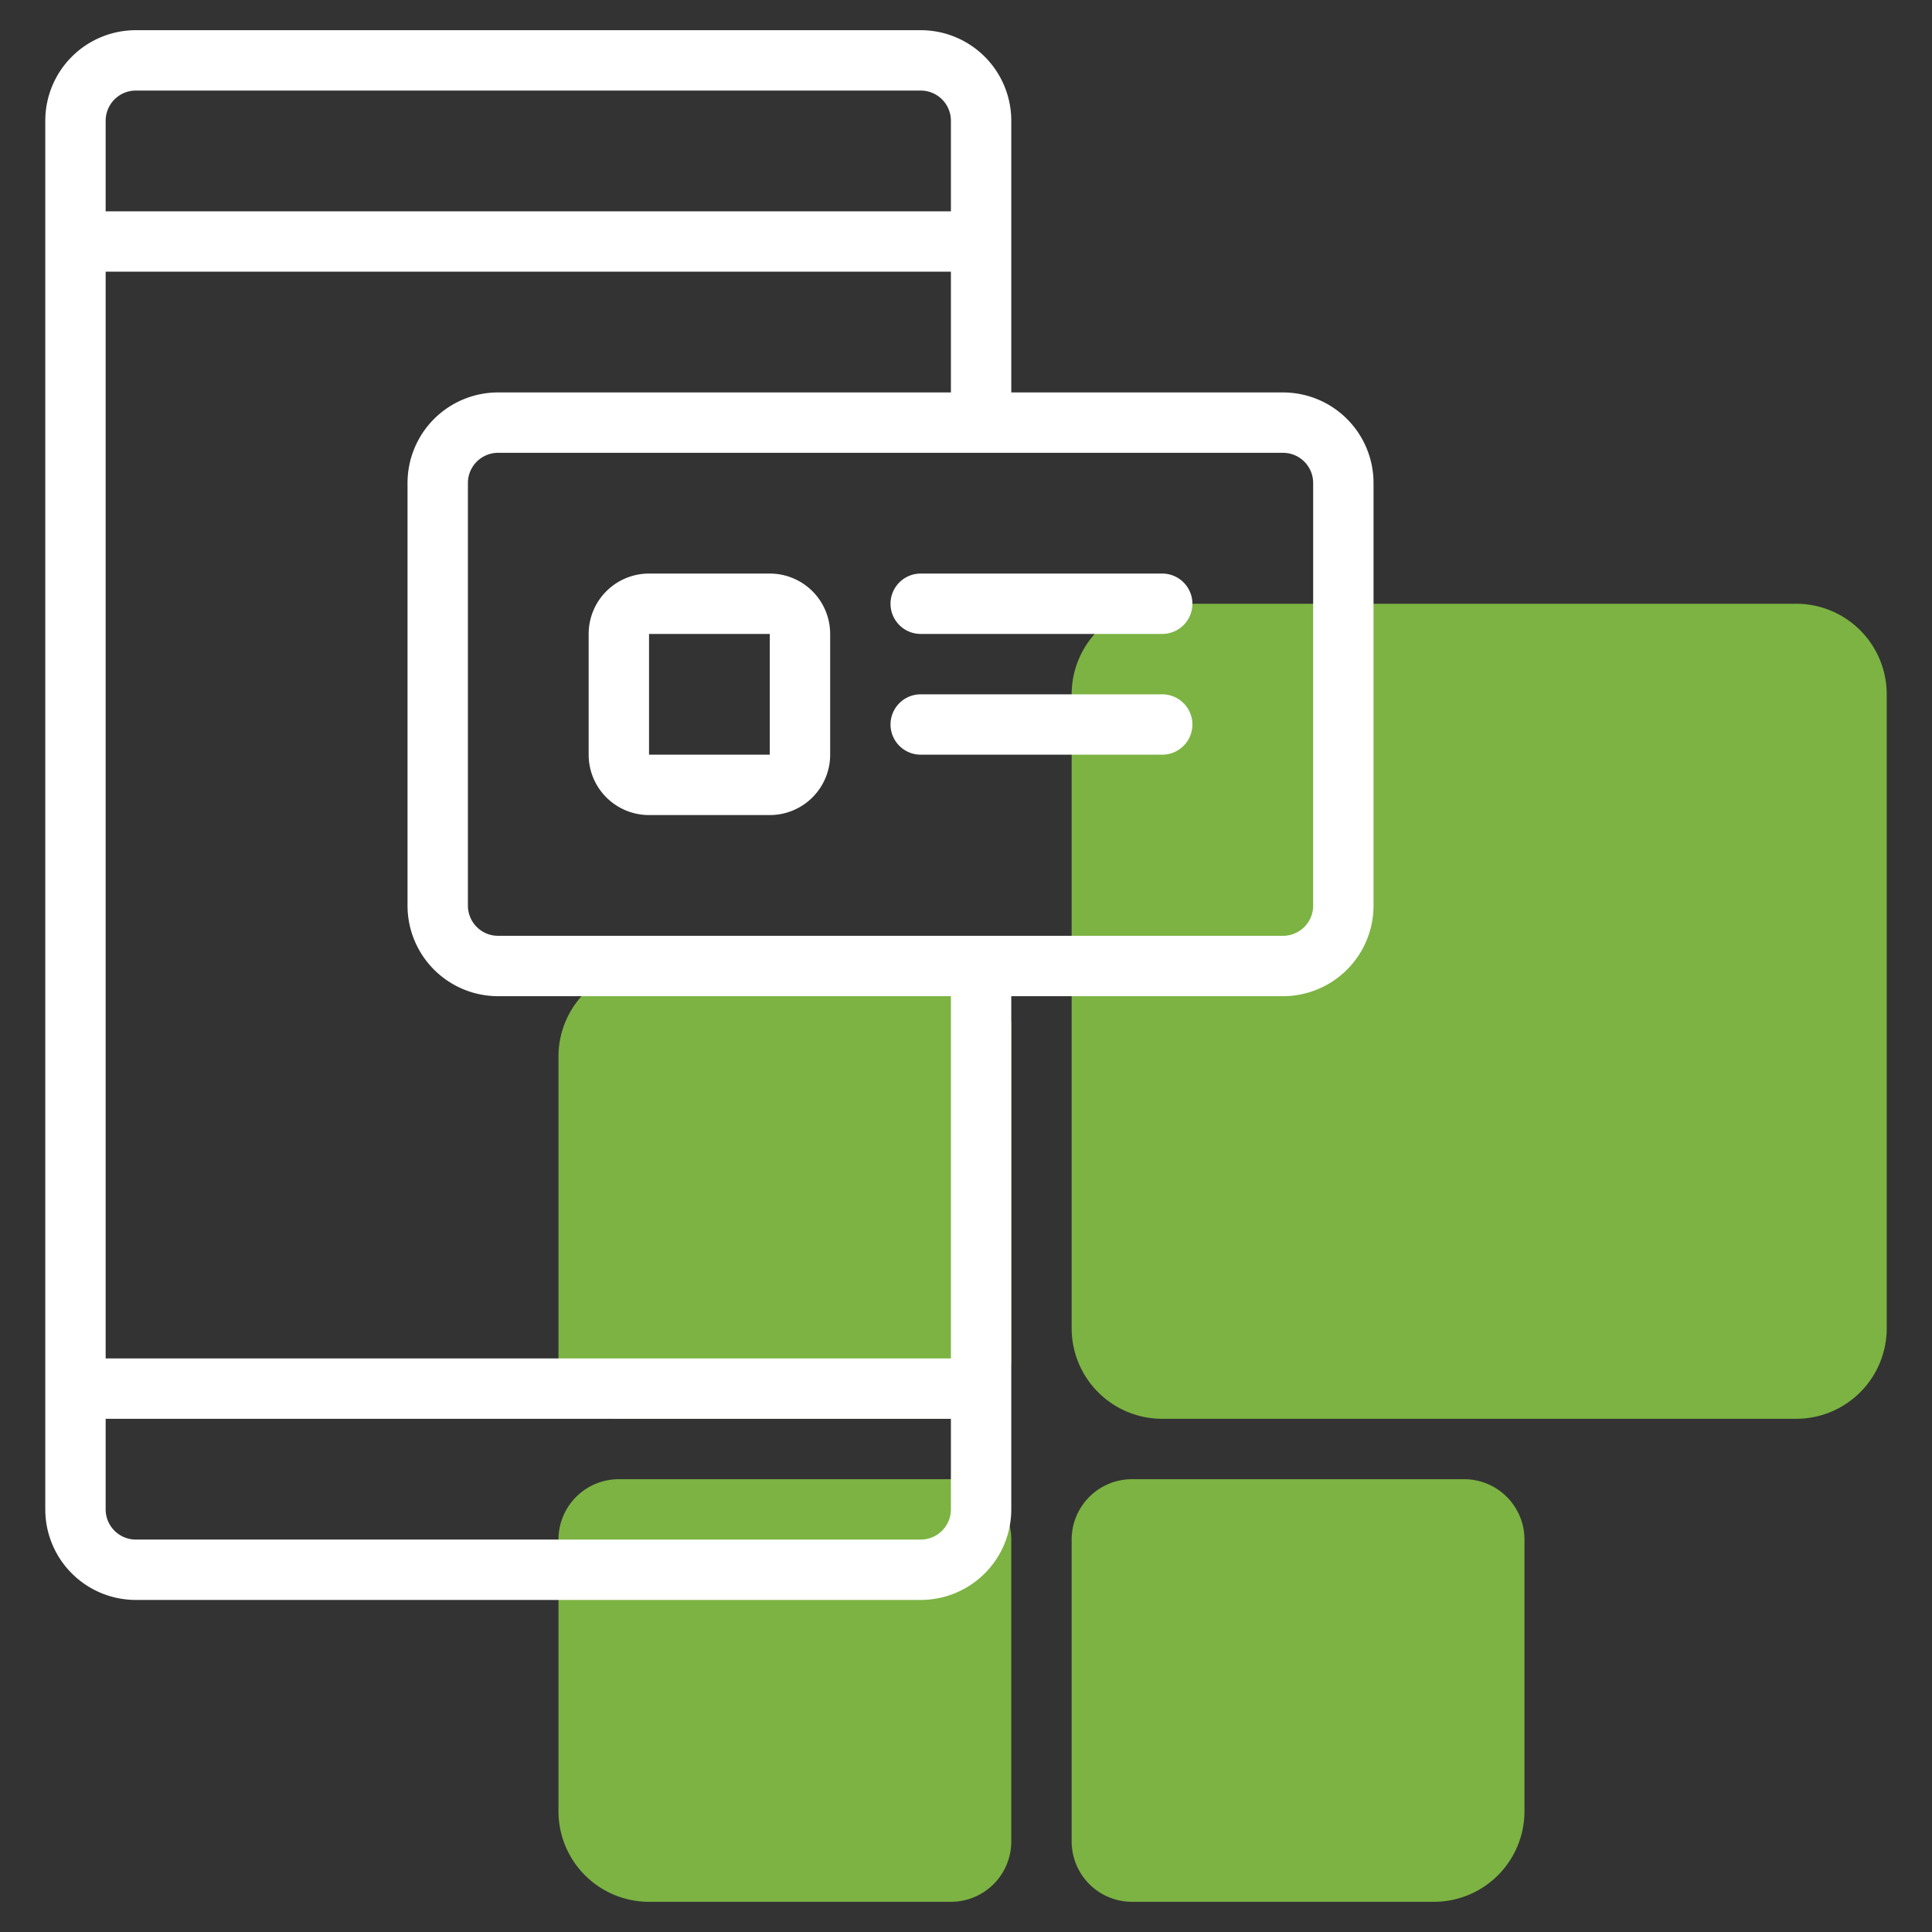
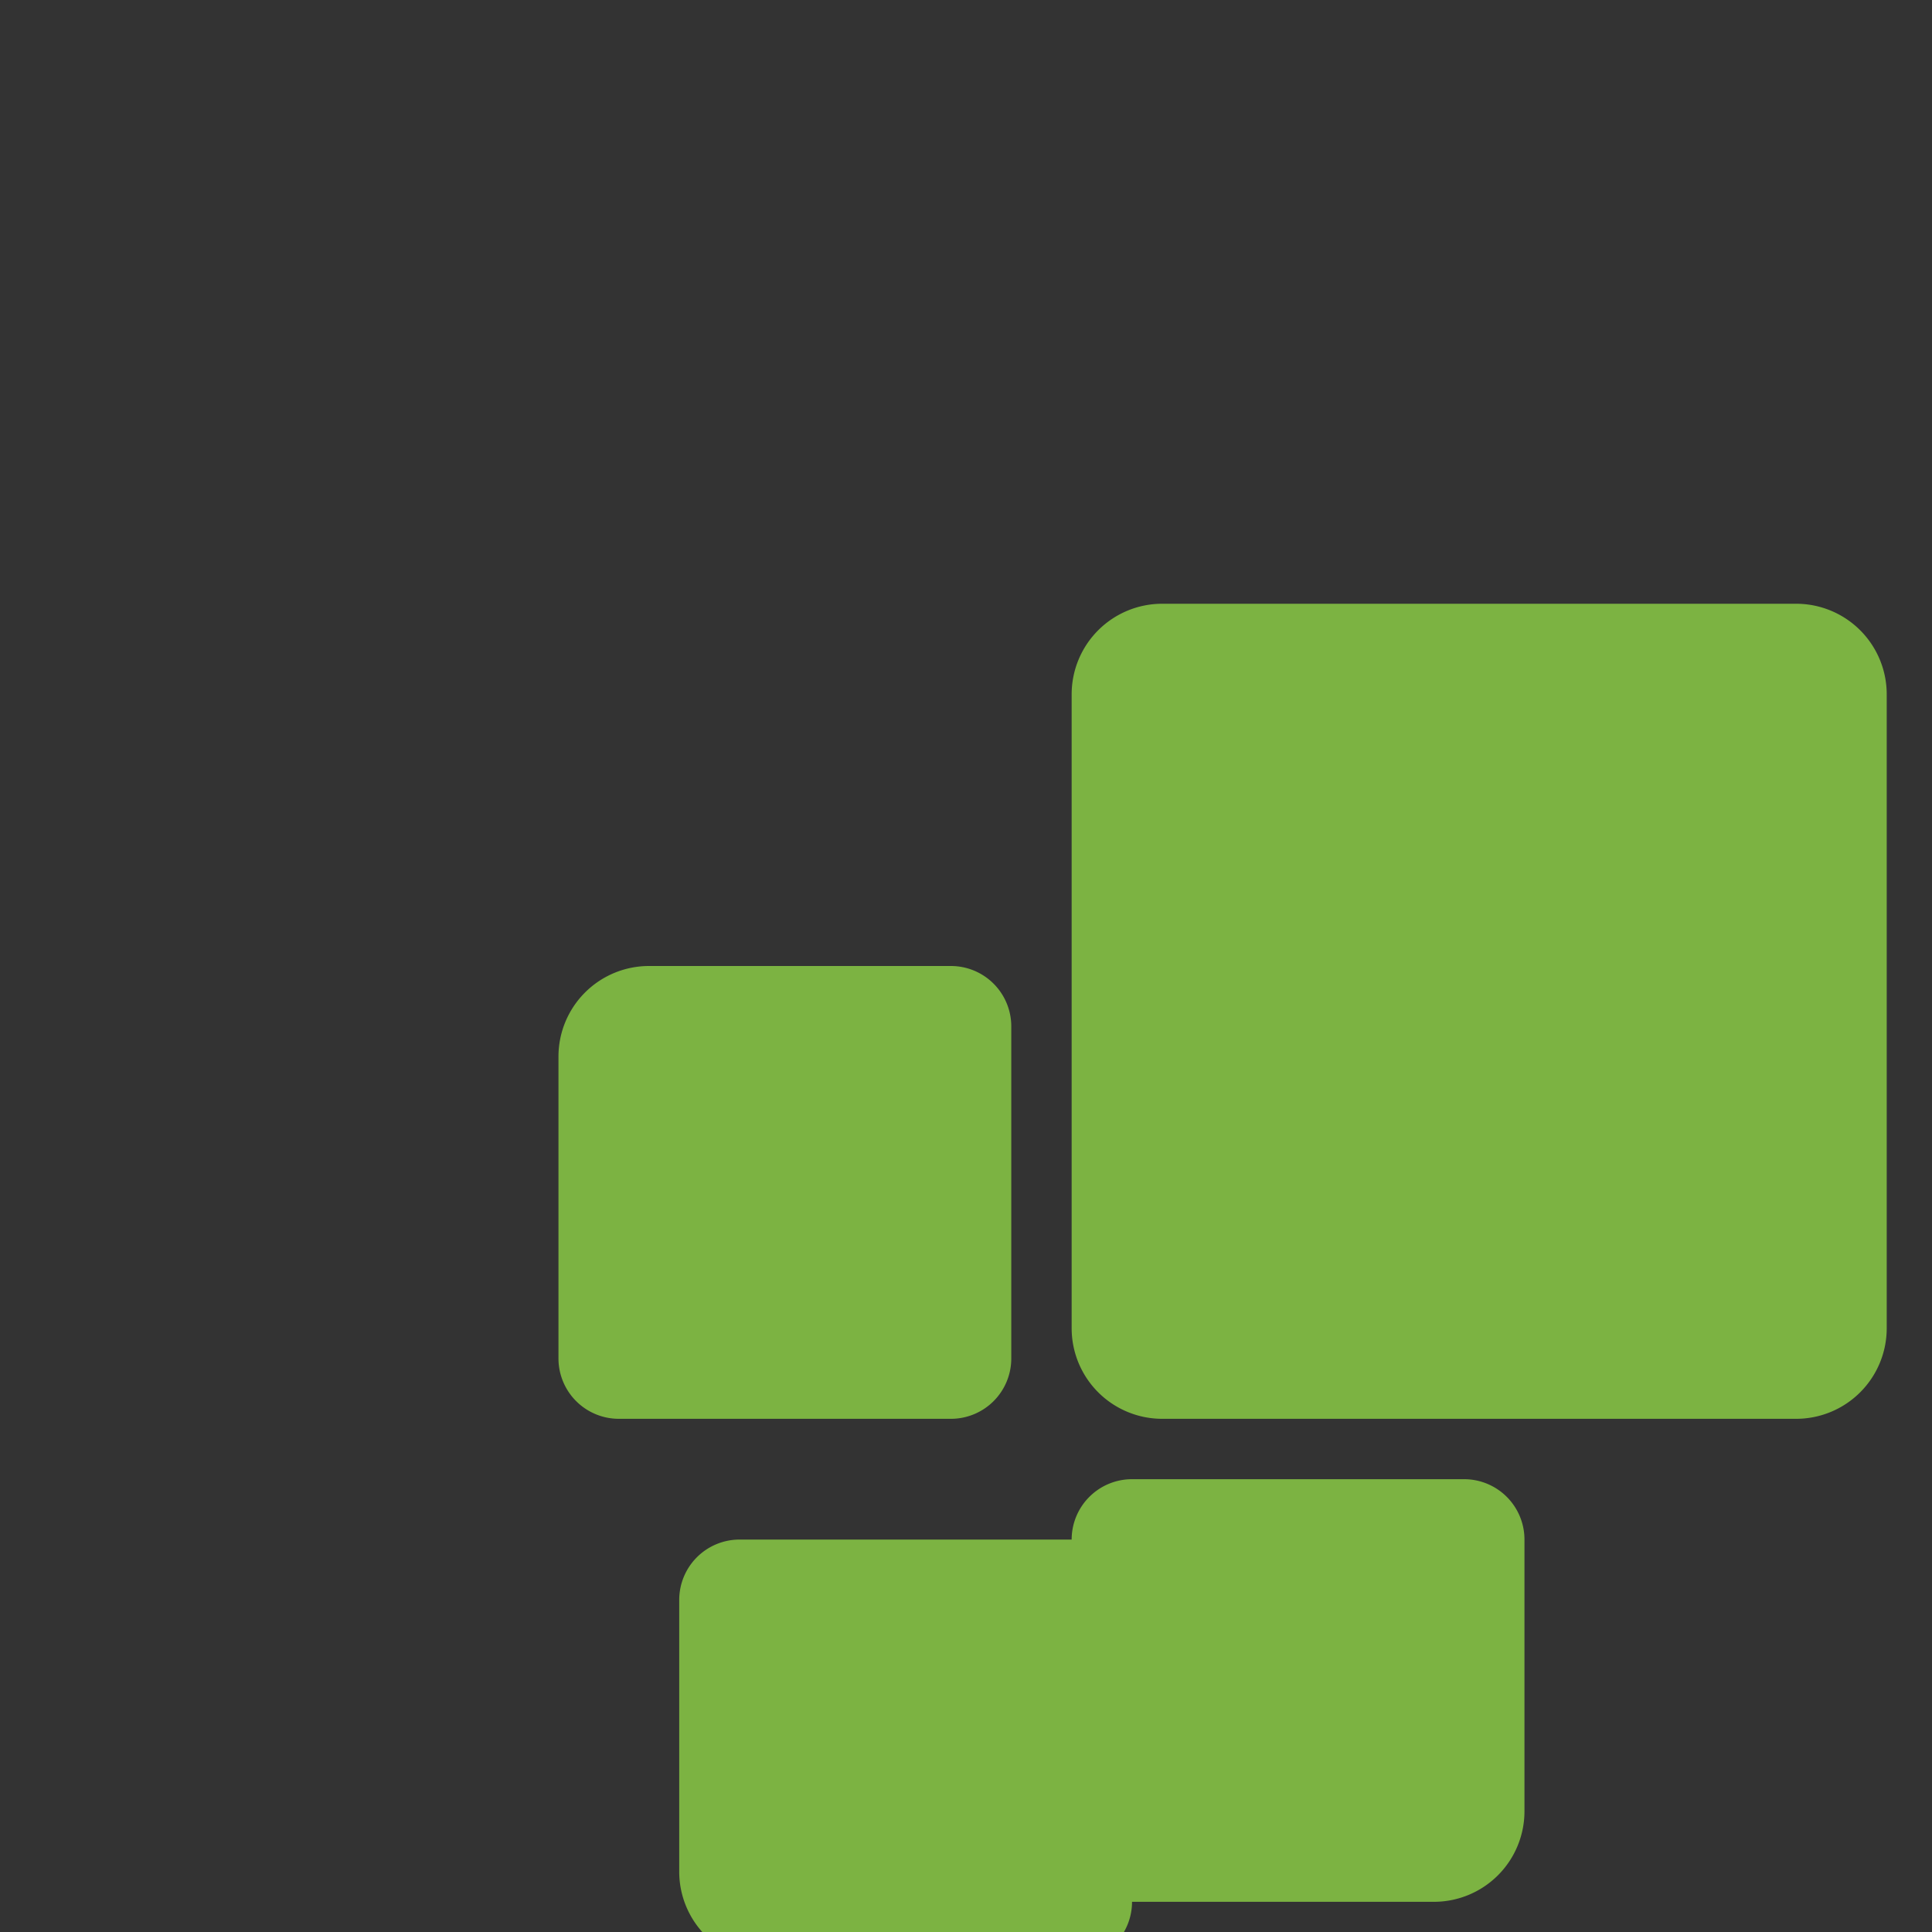
<svg xmlns="http://www.w3.org/2000/svg" version="1.1" width="512" height="512" x="0" y="0" viewBox="0 0 64 64" style="enable-background:new 0 0 512 512" xml:space="preserve" class="">
  <rect x="0" y="0" width="64" height="64" fill="#333333" stroke="none" />
  <g>
    <g id="Line">
-       <path d="m62.5 23v21a3 3 0 0 1 -3 3h-21a3 3 0 0 1 -3-3v-21a3 3 0 0 1 3-3h21a3 3 0 0 1 3 3zm-29 22v-11a2 2 0 0 0 -2-2h-10a3 3 0 0 0 -3 3v10a2 2 0 0 0 2 2h11a2 2 0 0 0 2-2zm2 6v10a2 2 0 0 0 2 2h10a3 3 0 0 0 3-3v-9a2 2 0 0 0 -2-2h-11a2 2 0 0 0 -2 2zm-4-2h-11a2 2 0 0 0 -2 2v9a3 3 0 0 0 3 3h10a2 2 0 0 0 2-2v-10a2 2 0 0 0 -2-2z" fill="#7cb342" data-original="#c4a2fc" style="" class="" />
-       <path d="m4.5 53h26a3 3 0 0 0 3-3v-17h9a3 3 0 0 0 3-3v-14a3 3 0 0 0 -3-3h-9v-9a3 3 0 0 0 -3-3h-26a3 3 0 0 0 -3 3v46a3 3 0 0 0 3 3zm26-2h-26a1 1 0 0 1 -1-1v-3h28v3a1 1 0 0 1 -1 1zm13-35v14a1 1 0 0 1 -1 1h-26a1 1 0 0 1 -1-1v-14a1 1 0 0 1 1-1h26a1 1 0 0 1 1 1zm-27-3a3 3 0 0 0 -3 3v14a3 3 0 0 0 3 3h15v12h-28v-36h28v4zm-12-10h26a1 1 0 0 1 1 1v3h-28v-3a1 1 0 0 1 1-1zm21 16h-4a2 2 0 0 0 -2 2v4a2 2 0 0 0 2 2h4a2 2 0 0 0 2-2v-4a2 2 0 0 0 -2-2zm-4 6v-4h4v4zm9-6h8a1 1 0 0 1 0 2h-8a1 1 0 0 1 0-2zm9 5a1 1 0 0 1 -1 1h-8a1 1 0 0 1 0-2h8a1 1 0 0 1 1 1z" fill="#ffffff" data-original="#151a6a" style="" class="" />
+       <path d="m62.5 23v21a3 3 0 0 1 -3 3h-21a3 3 0 0 1 -3-3v-21a3 3 0 0 1 3-3h21a3 3 0 0 1 3 3zm-29 22v-11a2 2 0 0 0 -2-2h-10a3 3 0 0 0 -3 3v10a2 2 0 0 0 2 2h11a2 2 0 0 0 2-2zm2 6v10a2 2 0 0 0 2 2h10a3 3 0 0 0 3-3v-9a2 2 0 0 0 -2-2h-11a2 2 0 0 0 -2 2zh-11a2 2 0 0 0 -2 2v9a3 3 0 0 0 3 3h10a2 2 0 0 0 2-2v-10a2 2 0 0 0 -2-2z" fill="#7cb342" data-original="#c4a2fc" style="" class="" />
    </g>
  </g>
</svg>